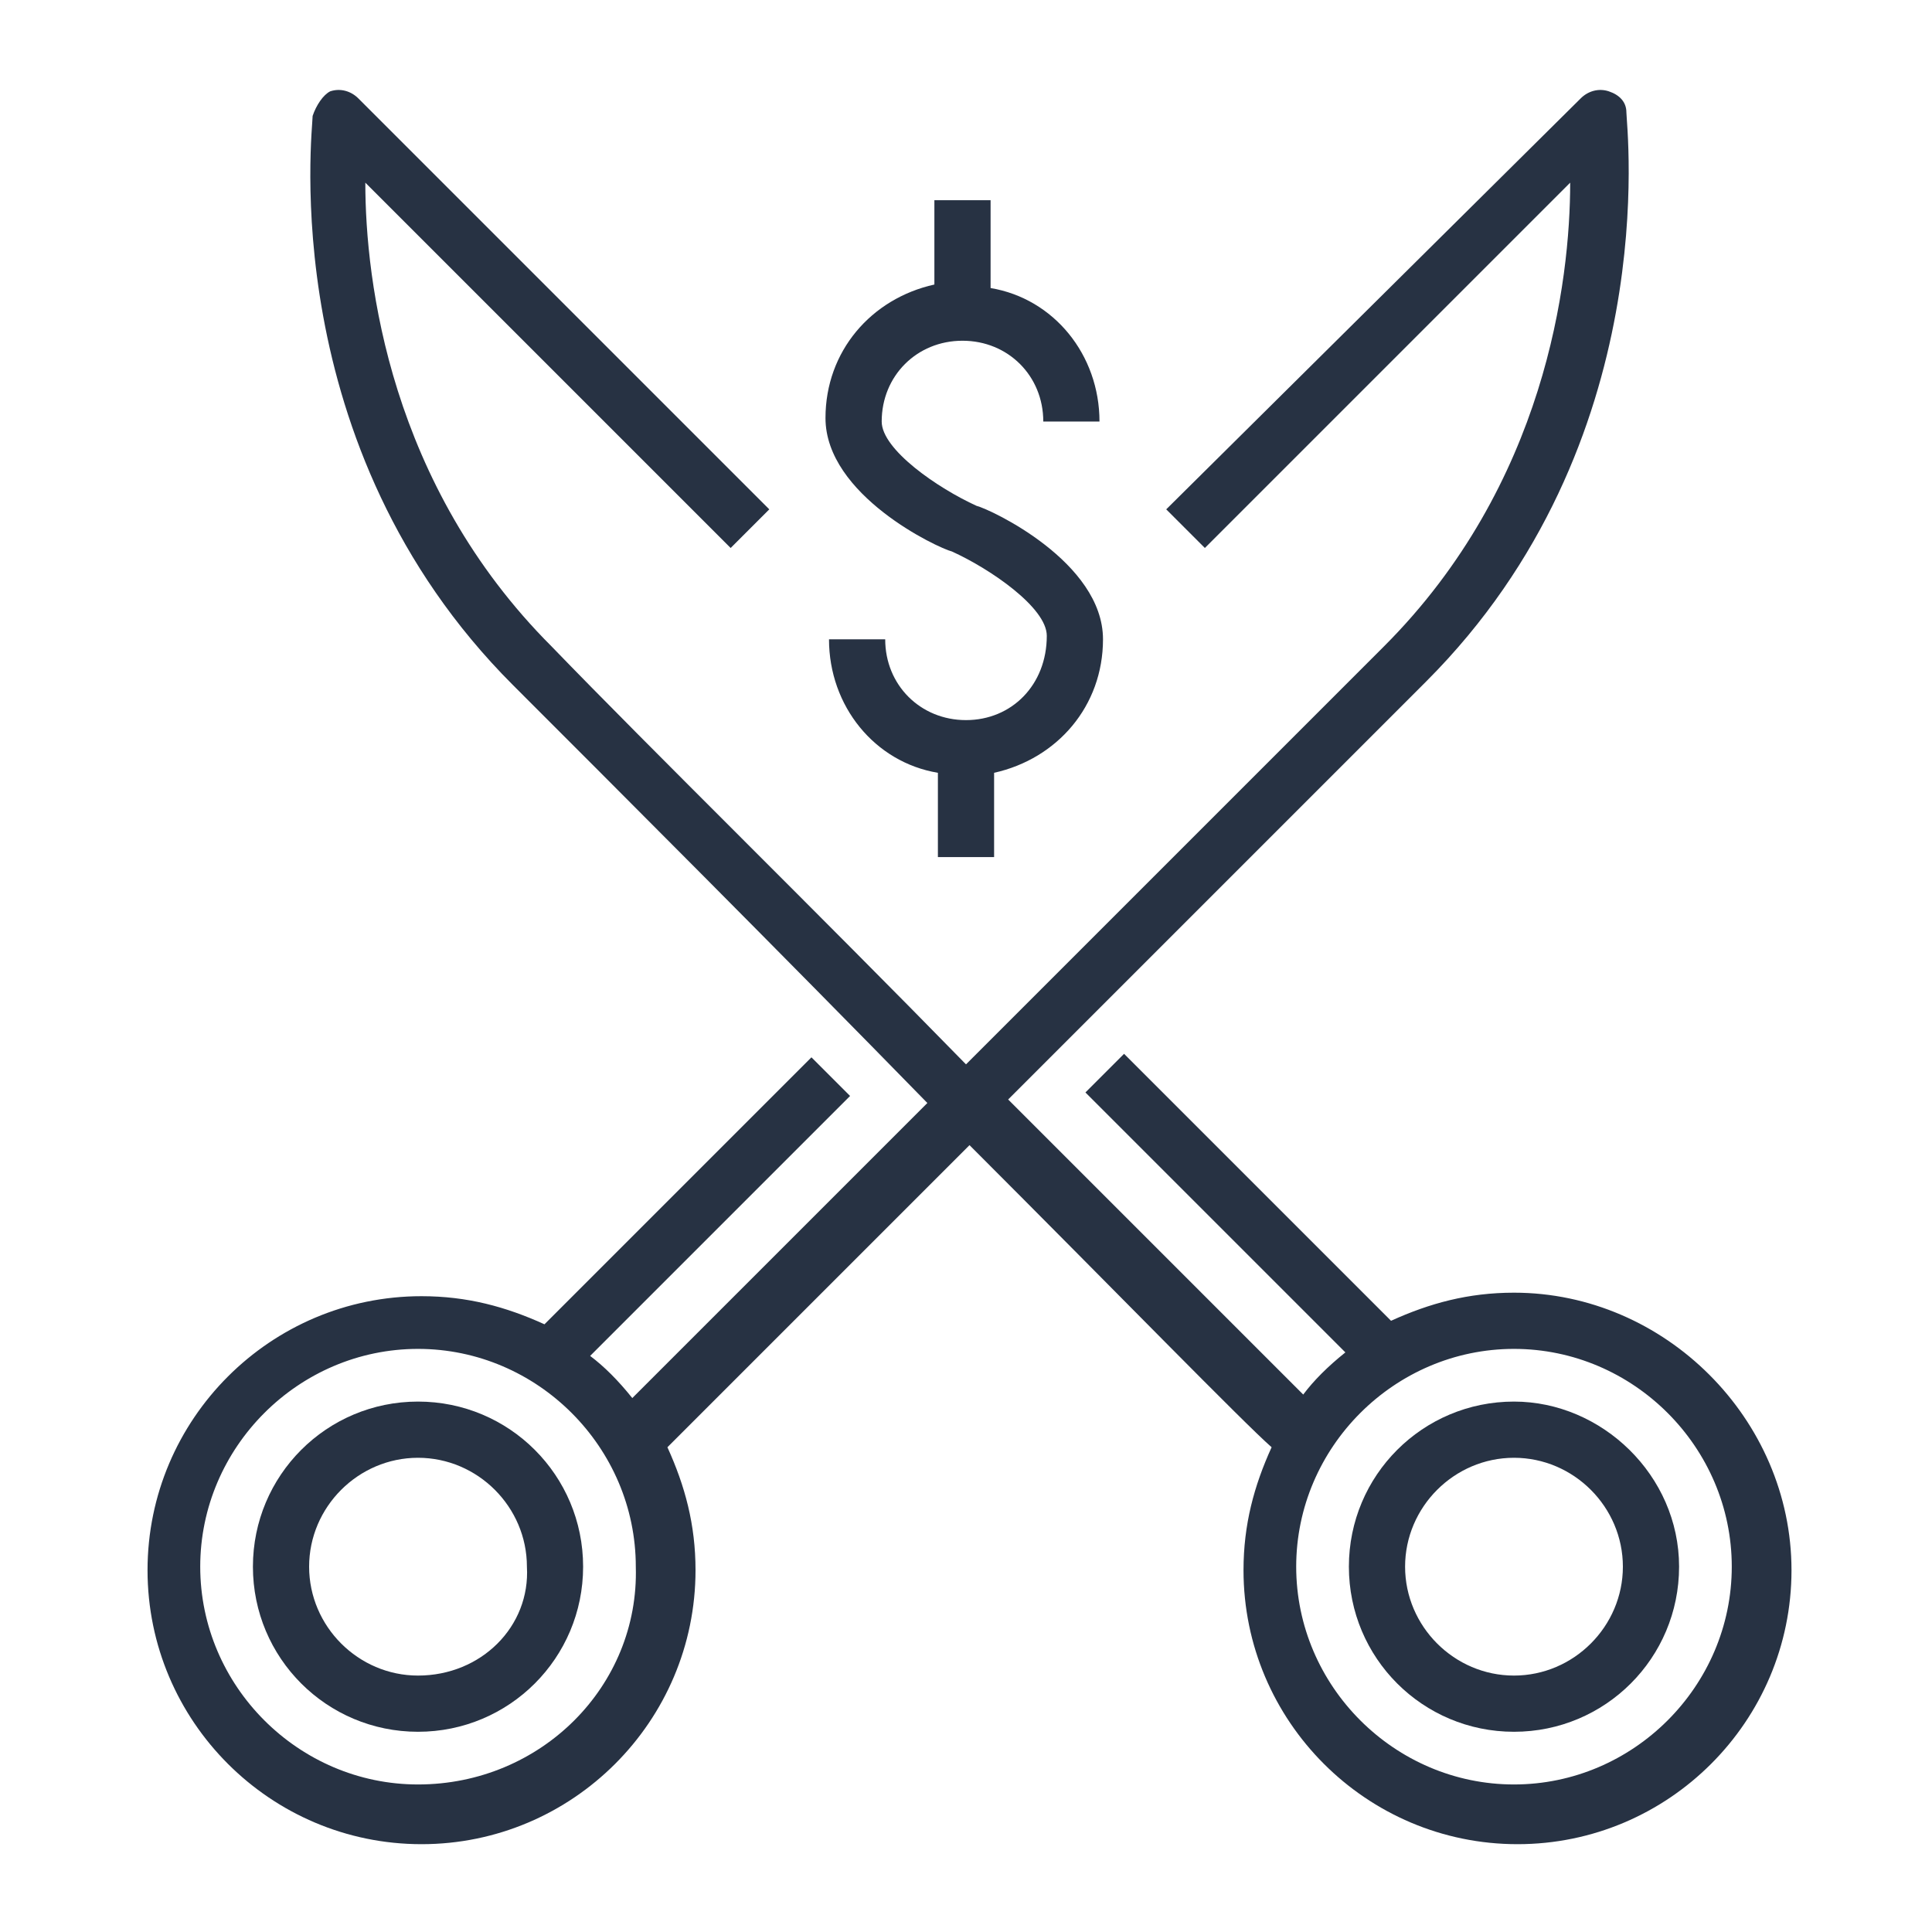
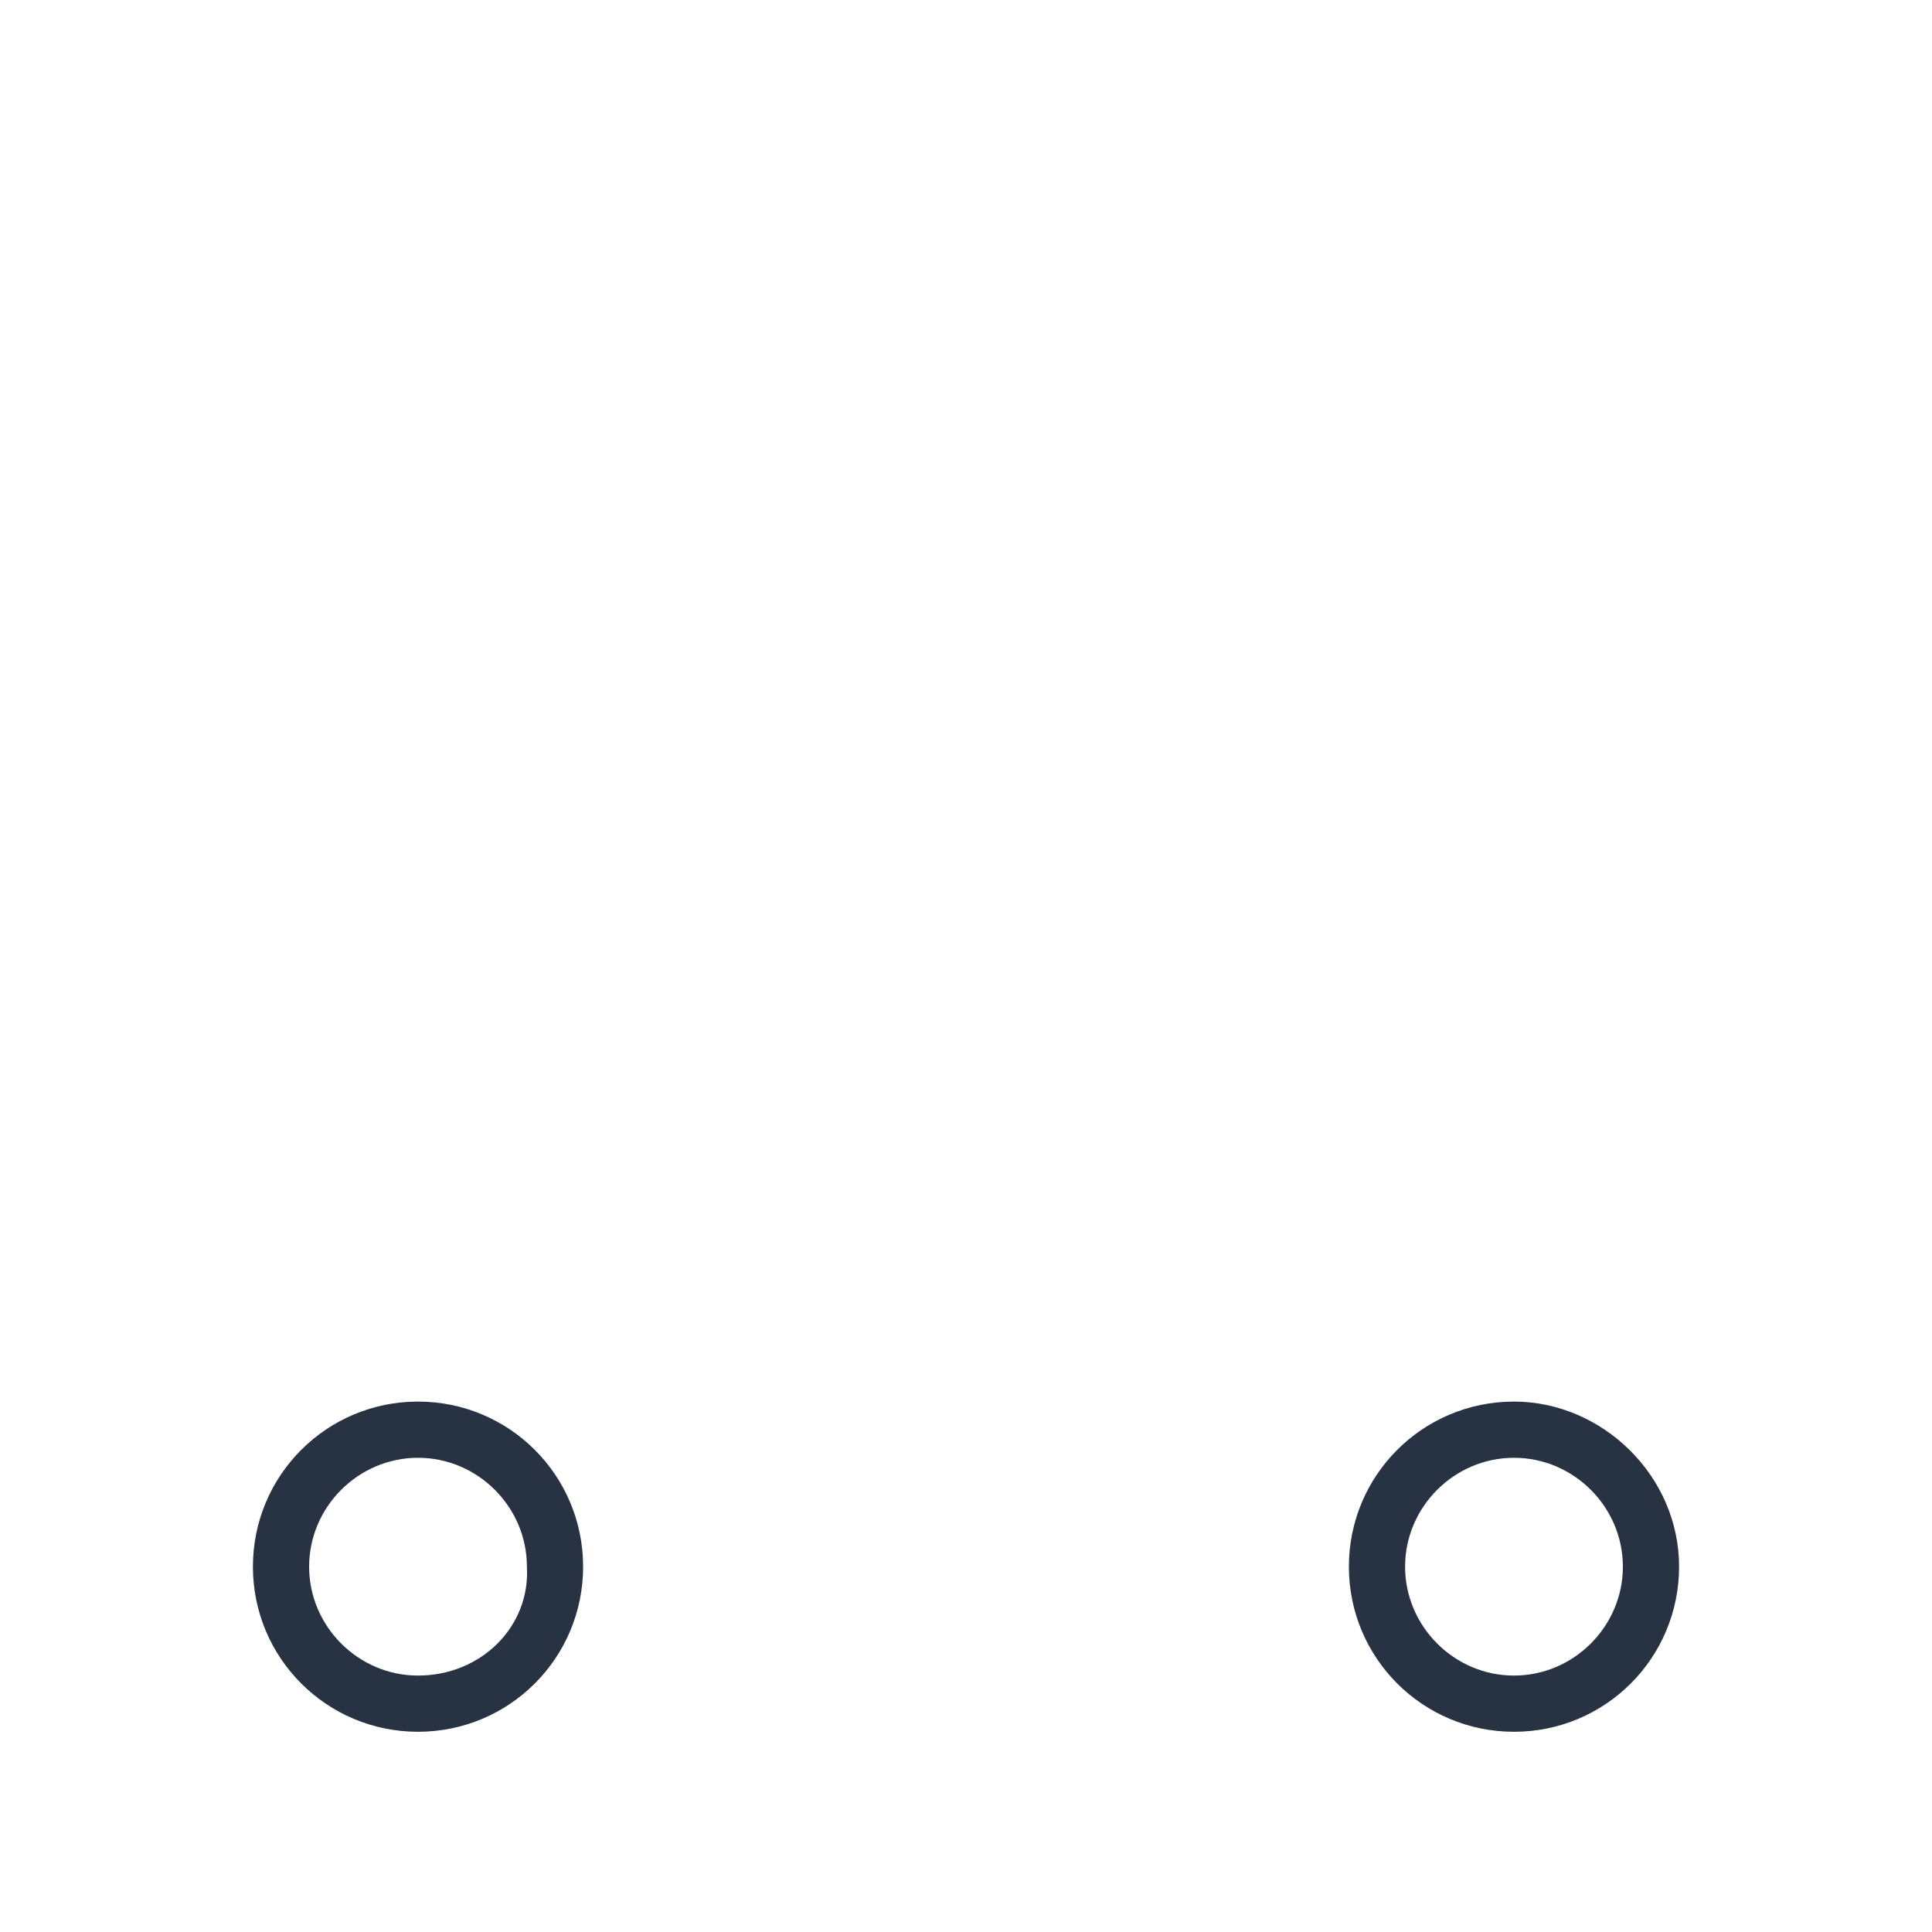
<svg xmlns="http://www.w3.org/2000/svg" version="1.1" id="Camada_1" x="0px" y="0px" viewBox="0 0 55 55" style="enable-background:new 0 0 55 55;" xml:space="preserve">
  <style type="text/css"> .st0{fill:#273243;} </style>
  <g>
    <g>
      <path class="st0" d="M11.9,39.9c-2.6,0-4.7,2.1-4.7,4.7s2.1,4.7,4.7,4.7s4.7-2.1,4.7-4.7S14.5,39.9,11.9,39.9z M11.9,47.7 c-1.7,0-3.1-1.4-3.1-3.1c0-1.7,1.4-3.1,3.1-3.1s3.1,1.4,3.1,3.1C15.1,46.3,13.7,47.7,11.9,47.7z" />
-       <path class="st0" d="M43.1,36.8c-1.3,0-2.4,0.3-3.5,0.8l-7.6-7.6l-1.1,1.1l7.4,7.4c-0.5,0.4-0.9,0.8-1.2,1.2 c-1.1-1.1-4.5-4.5-8.4-8.4l11.9-11.9c6.8-6.8,5.7-15.8,5.7-16.2c0-0.3-0.2-0.5-0.5-0.6c-0.3-0.1-0.6,0-0.8,0.2L33.2,14.5l1.1,1.1 L44.7,5.2c0,2.8-0.7,8.6-5.3,13.2L27.5,30.3c-4.2-4.3-8.9-8.9-11.8-11.9C11.1,13.8,10.4,8,10.4,5.2l10.4,10.4l1.1-1.1L10.2,2.8 C10,2.6,9.7,2.5,9.4,2.6C9.2,2.7,9,3,8.9,3.3c0,0.4-1.1,9.4,5.7,16.2c3,3,7.6,7.6,11.8,11.9L18,39.8c-0.4-0.5-0.8-0.9-1.2-1.2 l7.4-7.4l-1.1-1.1l-7.6,7.6c-1.1-0.5-2.2-0.8-3.5-0.8c-4.3,0-7.8,3.5-7.8,7.8s3.5,7.8,7.8,7.8s7.8-3.5,7.8-7.8 c0-1.3-0.3-2.4-0.8-3.5l8.6-8.6c4.2,4.2,7.8,7.9,8.6,8.6c-0.5,1.1-0.8,2.2-0.8,3.5c0,4.3,3.5,7.8,7.8,7.8s7.8-3.5,7.8-7.8 S47.4,36.8,43.1,36.8z M11.9,50.8c-3.4,0-6.2-2.8-6.2-6.2c0-3.4,2.8-6.2,6.2-6.2s6.2,2.8,6.2,6.2C18.2,48,15.4,50.8,11.9,50.8z M43.1,50.8c-3.4,0-6.2-2.8-6.2-6.2c0-3.4,2.8-6.2,6.2-6.2c3.4,0,6.2,2.8,6.2,6.2C49.3,48,46.5,50.8,43.1,50.8z" />
      <path class="st0" d="M43.1,39.9c-2.6,0-4.7,2.1-4.7,4.7s2.1,4.7,4.7,4.7s4.7-2.1,4.7-4.7S45.6,39.9,43.1,39.9z M43.1,47.7 c-1.7,0-3.1-1.4-3.1-3.1c0-1.7,1.4-3.1,3.1-3.1c1.7,0,3.1,1.4,3.1,3.1C46.2,46.3,44.8,47.7,43.1,47.7z" />
-       <path class="st0" d="M27.5,20.5c-1.3,0-2.3-1-2.3-2.3h-1.6c0,1.9,1.3,3.5,3.1,3.8v2.4h1.6V22c1.8-0.4,3.1-1.9,3.1-3.8 c0-2.2-3.2-3.7-3.6-3.8c-1.1-0.5-2.7-1.6-2.7-2.4c0-1.3,1-2.3,2.3-2.3s2.3,1,2.3,2.3h1.6c0-1.9-1.3-3.5-3.1-3.8V5.7h-1.6v2.4 c-1.8,0.4-3.1,1.9-3.1,3.8c0,2.2,3.2,3.7,3.6,3.8c1.1,0.5,2.7,1.6,2.7,2.4C29.8,19.5,28.8,20.5,27.5,20.5z" />
    </g>
  </g>
</svg>